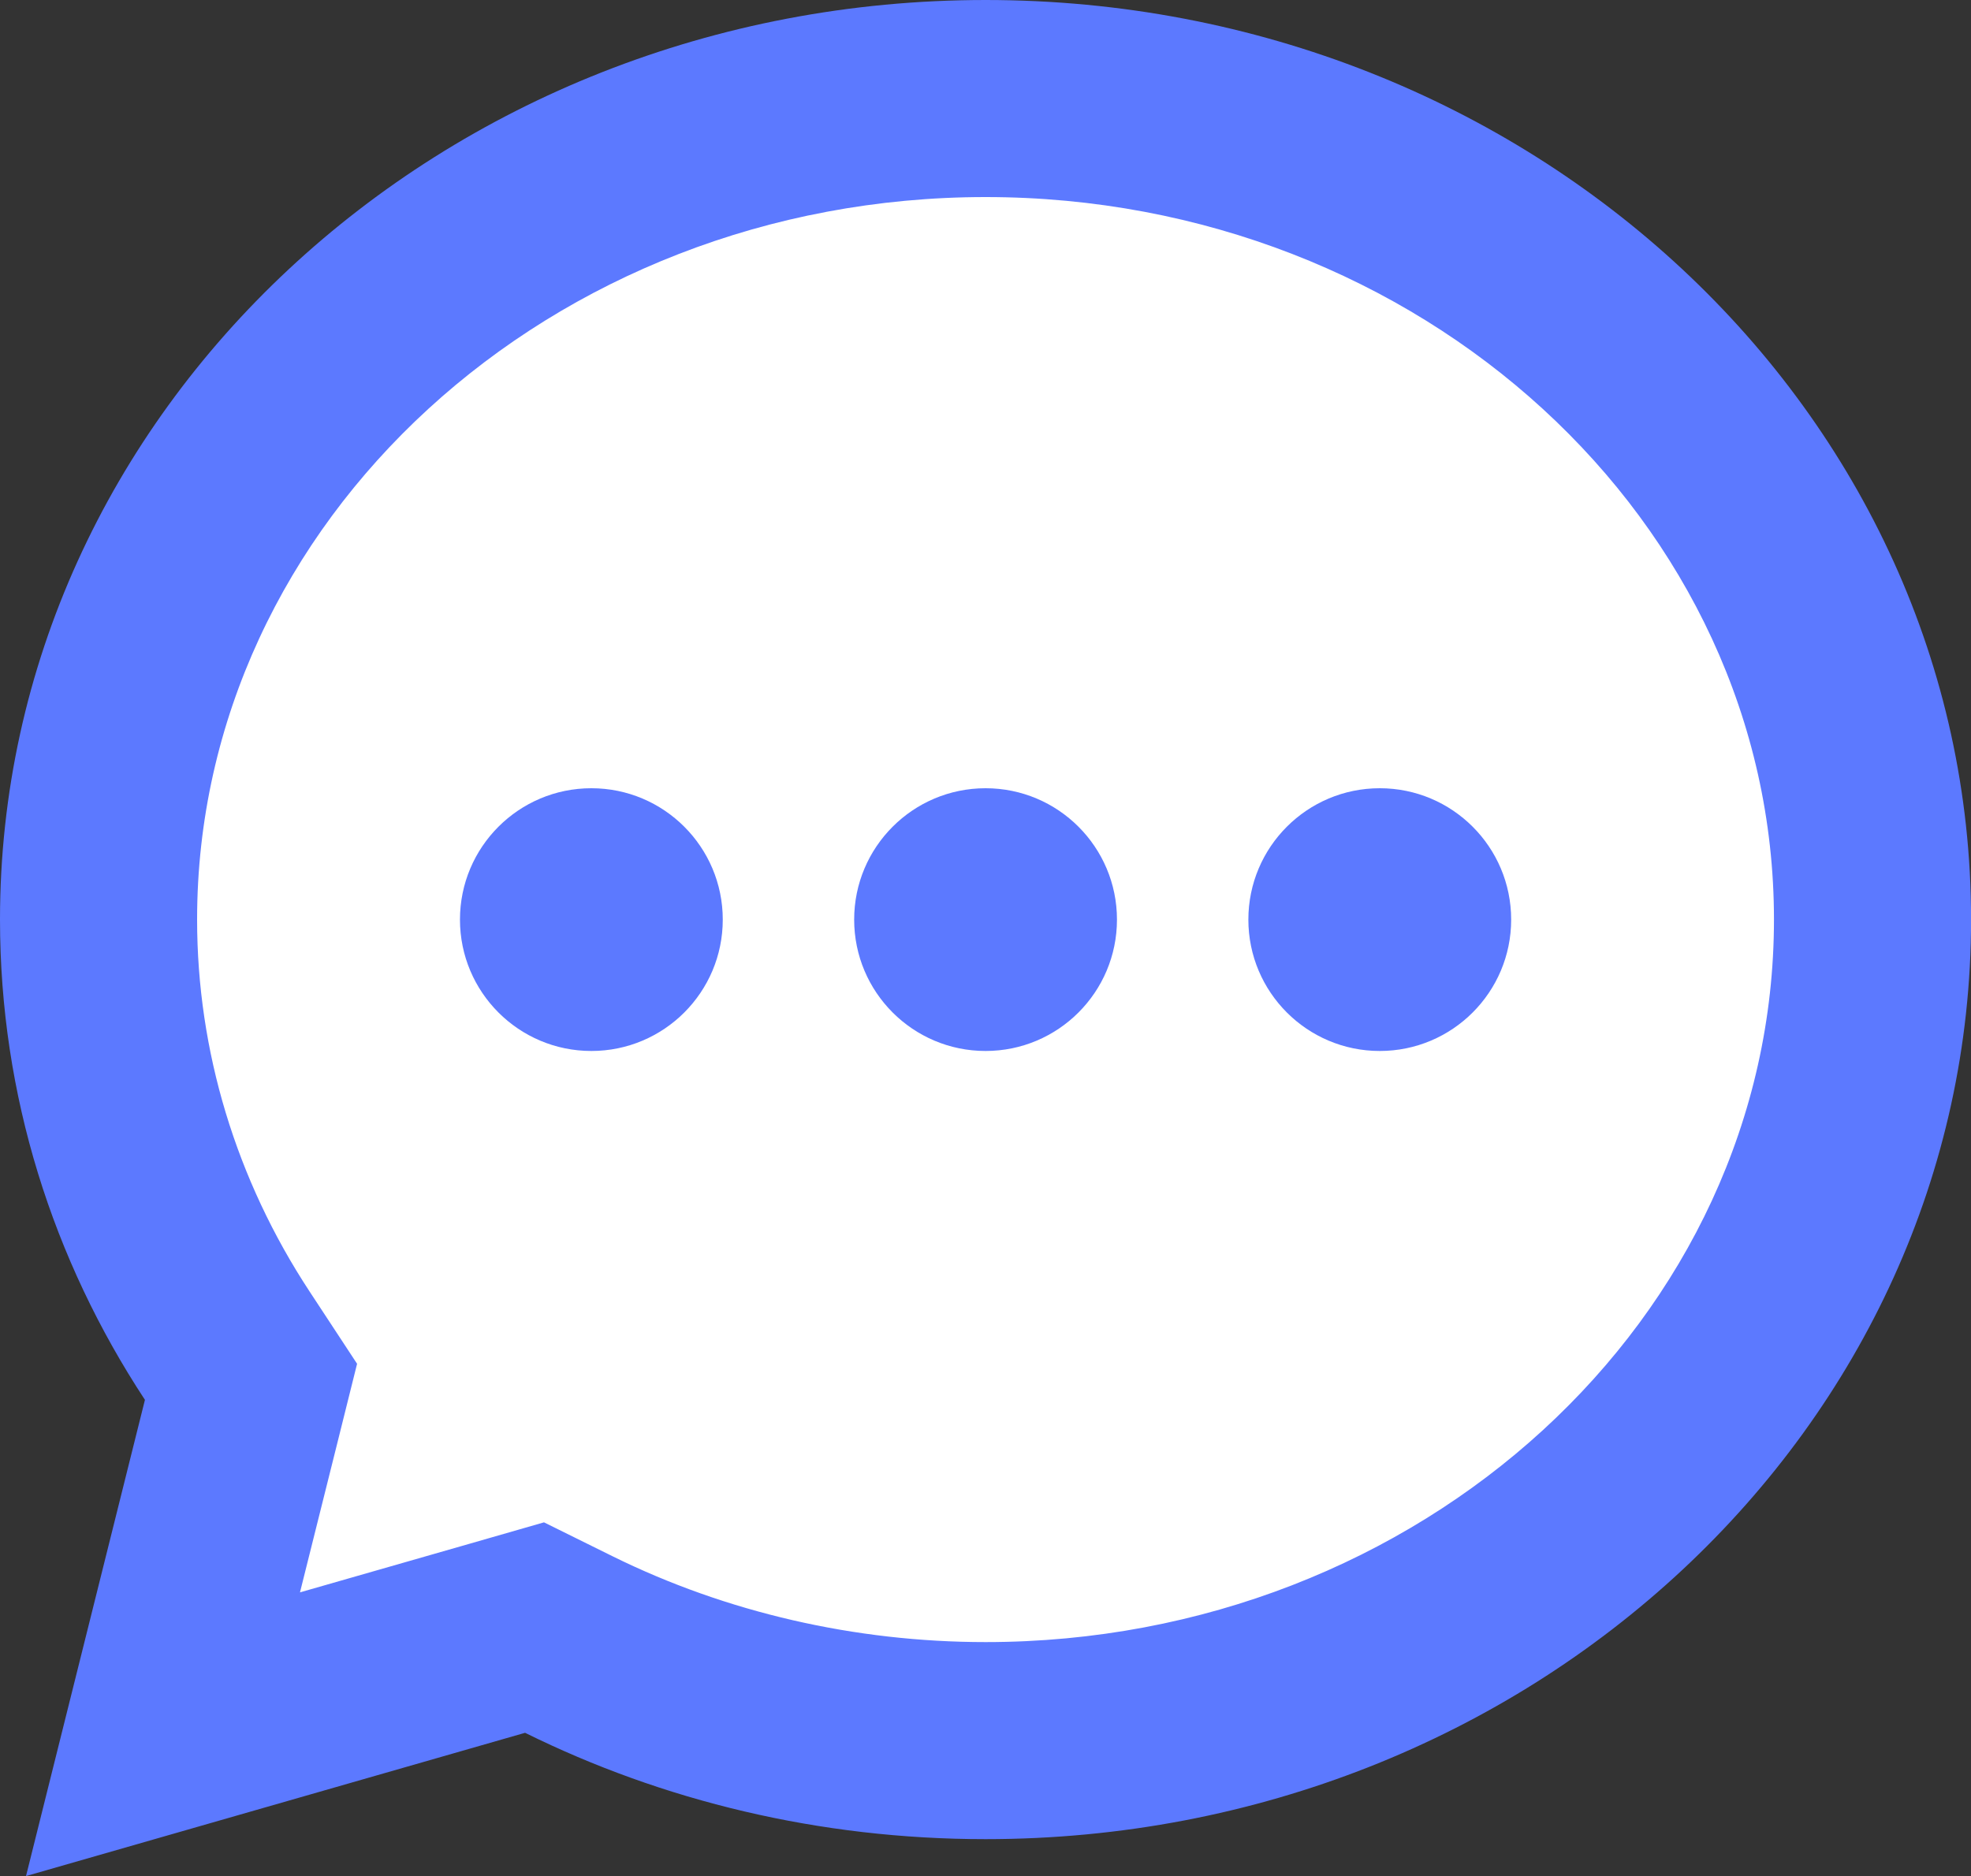
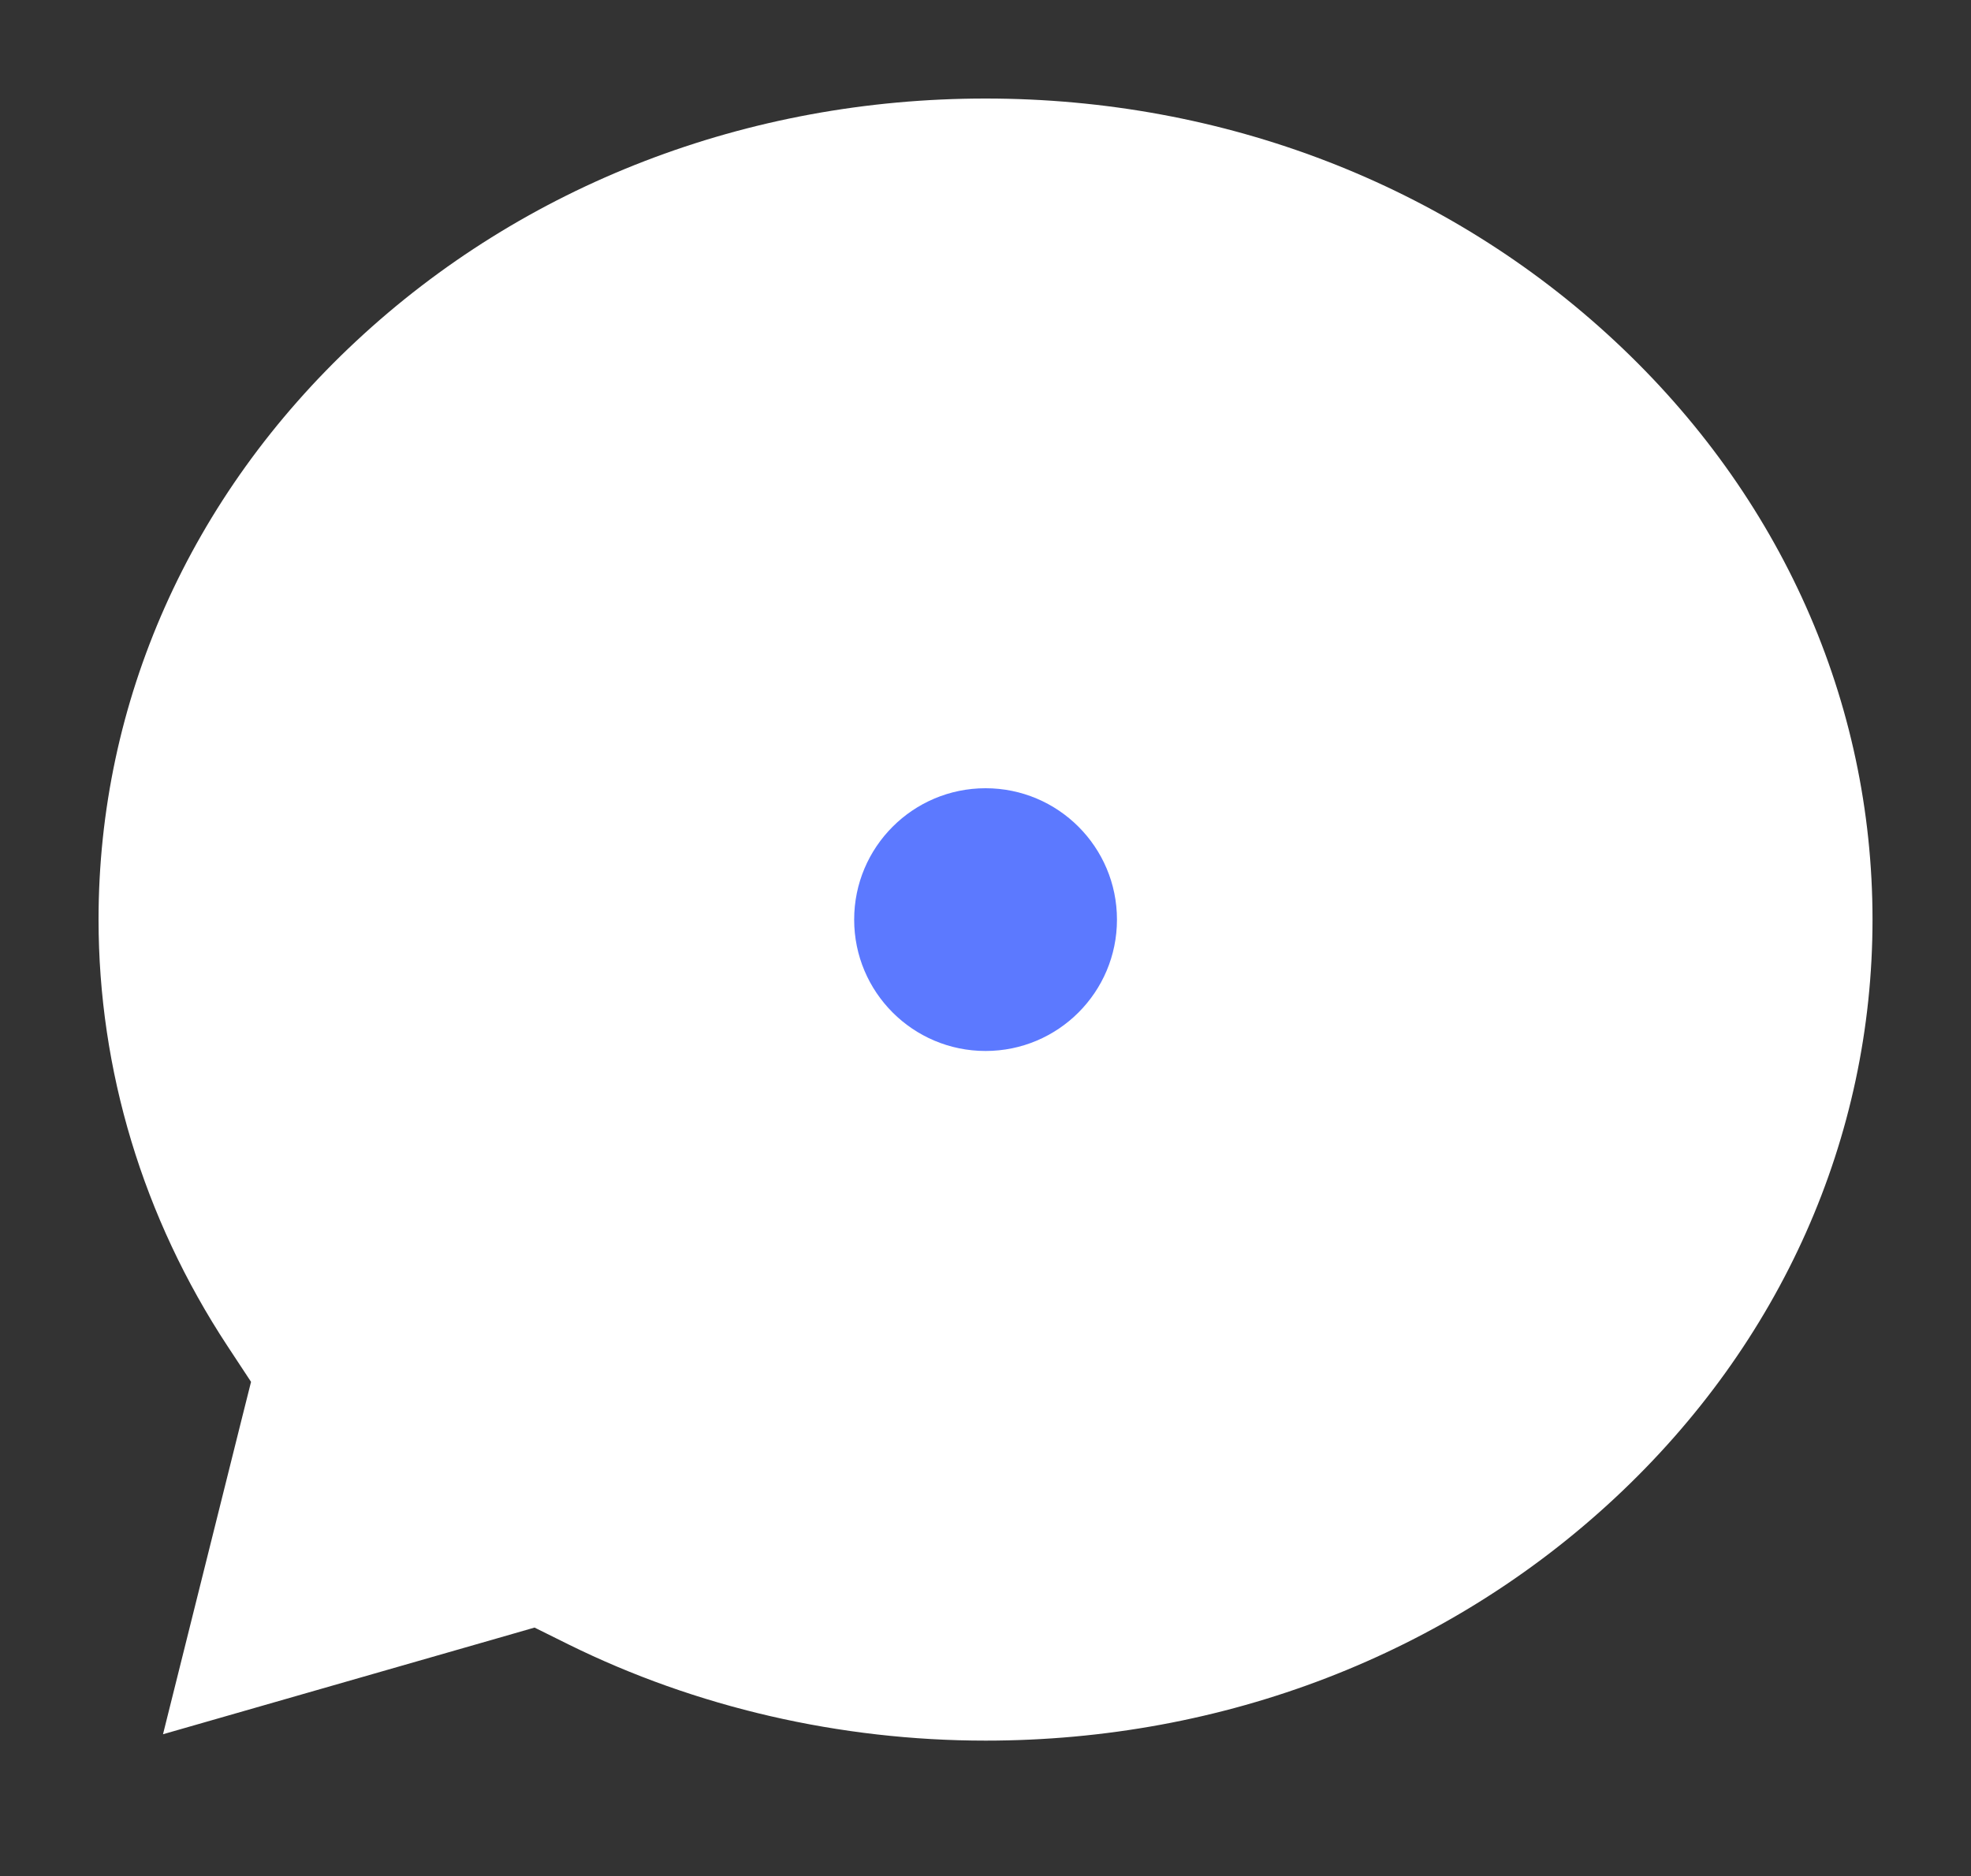
<svg xmlns="http://www.w3.org/2000/svg" width="30" height="28.561" viewBox="0 0 30 28.561">
  <rect x="0" y="0" width="30" height="28.561" fill="#333333" stroke="none" />
  <defs>
    <style>.a{fill:#fff;}.b,.d{fill:#5c79ff;}.c,.d{stroke:none;}</style>
  </defs>
  <g transform="translate(-1130.999 -3162)">
    <g class="a" transform="translate(-5784.236 3163)">
      <path class="c" d="M 6930.236 25.499 C 6928.023 25.499 6925.829 24.993 6923.891 24.036 L 6923.371 23.778 L 6922.812 23.939 L 6917.716 25.402 L 6918.896 20.675 L 6919.056 20.037 L 6918.694 19.487 C 6917.413 17.538 6916.735 15.294 6916.735 12.999 C 6916.735 9.68 6918.126 6.554 6920.652 4.197 C 6923.207 1.812 6926.61 0.5 6930.236 0.5 C 6933.861 0.5 6937.265 1.812 6939.819 4.197 C 6942.345 6.554 6943.736 9.68 6943.736 12.999 C 6943.736 16.319 6942.345 19.445 6939.819 21.802 C 6937.265 24.186 6933.861 25.499 6930.236 25.499 Z" />
-       <path class="d" d="M 6930.236 23.999 C 6936.853 23.999 6942.236 19.065 6942.236 12.999 C 6942.236 6.934 6936.853 2 6930.236 2 C 6923.619 2 6918.235 6.934 6918.235 12.999 C 6918.235 15.001 6918.828 16.959 6919.948 18.663 L 6920.67 19.762 L 6920.352 21.038 L 6919.801 23.242 L 6922.399 22.497 L 6923.515 22.176 L 6924.556 22.691 C 6926.288 23.547 6928.252 23.999 6930.236 23.999 M 6915.631 27.561 L 6917.441 20.311 C 6916.042 18.183 6915.235 15.679 6915.235 12.999 C 6915.235 5.267 6921.951 -1 6930.236 -1 C 6938.52 -1 6945.236 5.267 6945.236 12.999 C 6945.236 20.732 6938.52 26.999 6930.236 26.999 C 6927.704 26.999 6925.318 26.414 6923.227 25.38 L 6915.631 27.561 Z" />
    </g>
-     <circle class="b" cx="2" cy="2" r="2" transform="translate(1138 3174)" />
    <circle class="b" cx="2" cy="2" r="2" transform="translate(1144 3174)" />
-     <circle class="b" cx="2" cy="2" r="2" transform="translate(1150 3174)" />
  </g>
</svg>